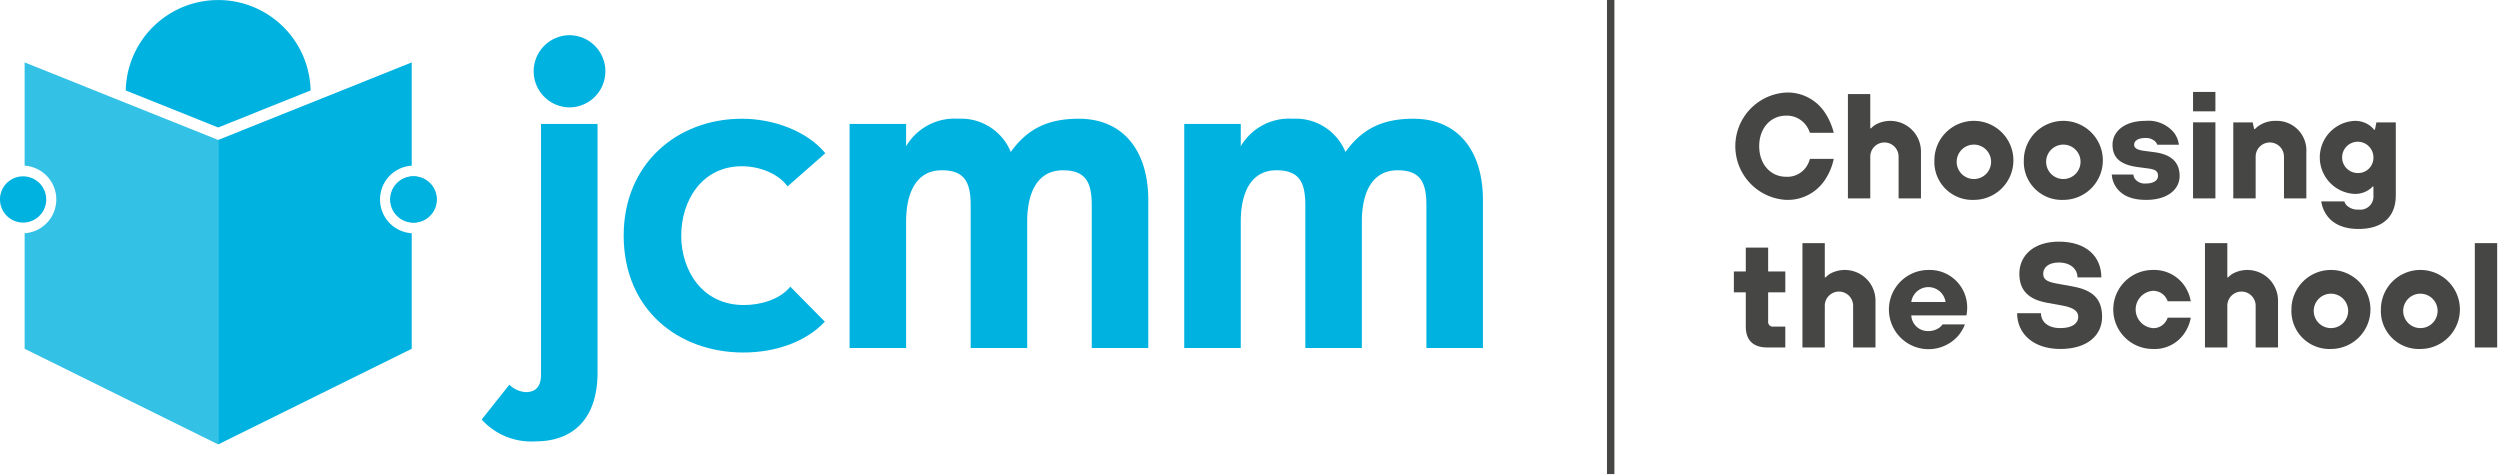
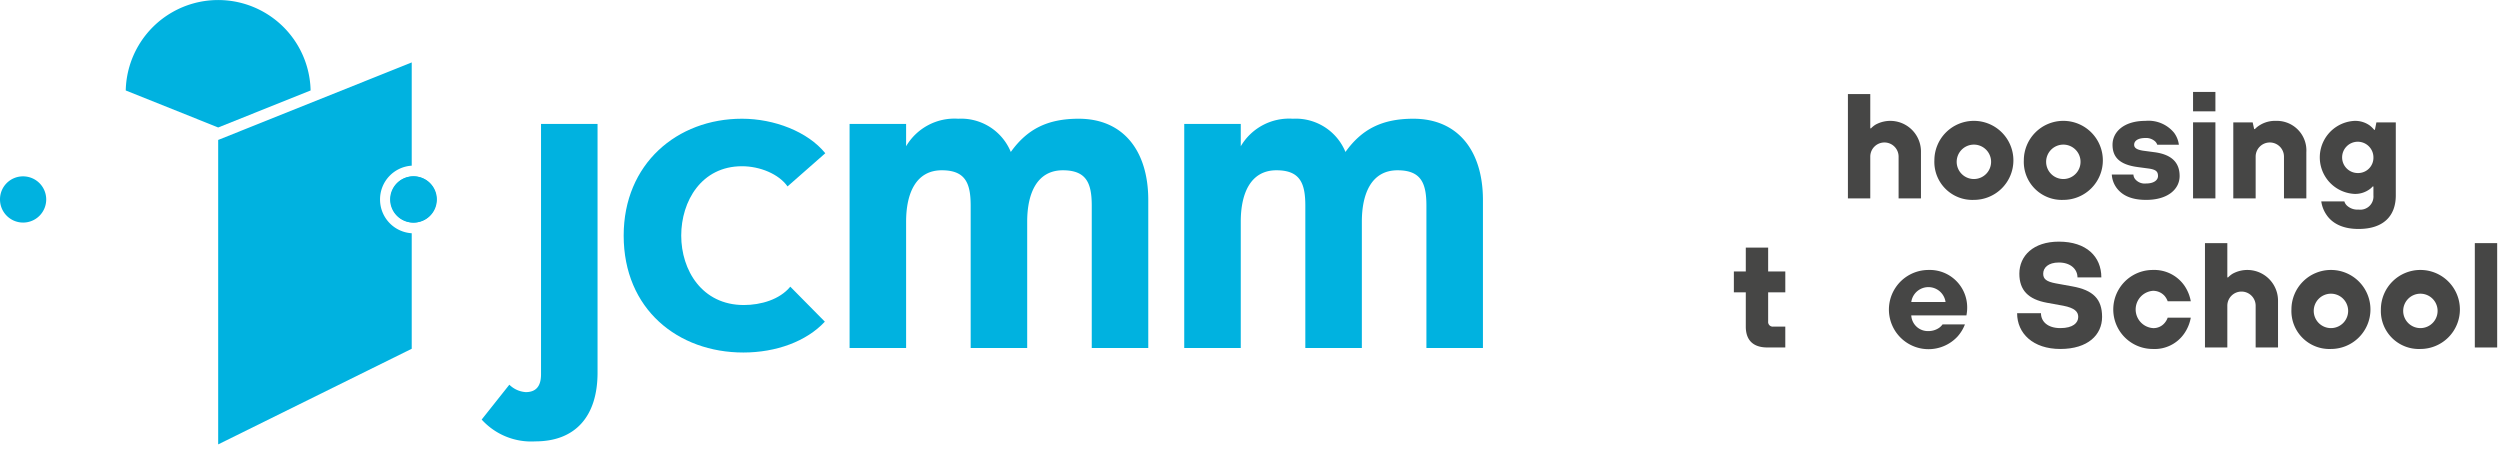
<svg xmlns="http://www.w3.org/2000/svg" width="337" height="64">
  <rect id="backgroundrect" width="100%" height="100%" x="0" y="0" fill="none" stroke="none" />
  <defs>
    <style>.a,.b,.c{fill:#00b2e0;}.a{fill-rule:evenodd;}.c{opacity:0.8;}.d{fill:#464645;}</style>
  </defs>
  <title>jcmm_vyber_skoly_EN</title>
  <g class="currentLayer" style="">
    <title>Layer 1</title>
    <path class="a" d="M41.87,12.194 a12.463,12.463 0 0 0 -24.92,0 l12.46,4.99 z" id="svg_1" />
    <path class="b" d="M3.08,23.773 a3.115,3.115 0 1 1 -3.08,3.11 A3.095,3.095 0 0 1 3.08,23.773 z" id="svg_2" />
-     <path class="c" d="M3.32,8.414 V22.333 a4.564,4.564 0 0 1 0,9.109 v15.572 l26.09,12.891 V18.864 z" id="svg_3" />
    <path class="b" d="M55.74,23.773 a3.115,3.115 0 1 0 3.08,3.11 A3.094,3.094 0 0 0 55.74,23.773 z" id="svg_4" />
    <path class="b" d="M55.74,23.773 a3.115,3.115 0 1 1 -3.08,3.11 A3.094,3.094 0 0 1 55.74,23.773 z" id="svg_5" />
    <path class="b" d="M51.23,26.883 a4.549,4.549 0 0 1 4.27,-4.55 V8.414 l-26.09,10.45 v41.041 l26.09,-12.891 V31.442 A4.55,4.55 0 0 1 51.23,26.883 z" id="svg_6" />
    <path class="a" d="M64.93,56.557 l3.73,-4.699 a3.48,3.48 0 0 0 2.21,1 c1.3,0 2.06,-0.701 2.06,-2.391 V16.705 h7.62 v33.522 c0,5.95 -3.04,9.27 -8.38,9.27 A9.012,9.012 0 0 1 64.93,56.557 z" id="svg_7" />
    <path class="a" d="M114.523,16.705 H122.143 v3.01 a7.564,7.564 0 0 1 7.021,-3.71 a7.236,7.236 0 0 1 7.092,4.48 c2.209,-3.09 4.961,-4.48 9.15,-4.48 c6.02,0 9.381,4.33 9.381,10.96 v19.95 h-7.619 v-19.18 c0,-3.01 -0.692,-4.78 -3.892,-4.78 c-3.43,0 -4.811,3.01 -4.811,6.937 v17.022 h-7.619 v-19.18 c0,-3.01 -0.691,-4.78 -3.892,-4.78 c-3.431,0 -4.811,3.01 -4.811,6.937 v17.022 h-7.619 z" id="svg_8" />
    <path class="a" d="M159.636,16.705 h7.62 v3.01 a7.551,7.551 0 0 1 7.021,-3.71 a7.234,7.234 0 0 1 7.091,4.48 c2.21,-3.09 4.961,-4.48 9.151,-4.48 c6.019,0 9.381,4.33 9.381,10.96 v19.95 h-7.62 v-19.18 c0,-3.01 -0.691,-4.78 -3.892,-4.78 c-3.43,0 -4.811,3.01 -4.811,6.937 v17.022 h-7.62 v-19.18 c0,-3.01 -0.69,-4.78 -3.892,-4.78 c-3.43,0 -4.811,3.01 -4.811,6.937 v17.022 h-7.62 z" id="svg_9" />
-     <path class="b" d="M71.939,9.605 a4.866,4.866 0 0 1 4.801,-4.86 a4.865,4.865 0 0 1 0,9.73 A4.869,4.869 0 0 1 71.939,9.605 z" id="svg_10" />
    <path class="b" d="M106.161,25.129 c-1.179,-1.676 -3.722,-2.721 -6.142,-2.721 c-5.459,0 -8.19,4.705 -8.19,9.348 c0,4.653 2.792,9.361 8.44,9.361 c2.293,0 4.837,-0.735 6.263,-2.474 l4.658,4.717 c-2.485,2.669 -6.58,4.158 -10.984,4.158 c-8.813,0 -16.134,-5.832 -16.134,-15.763 c0,-9.67 7.199,-15.751 15.947,-15.751 c4.343,0 8.874,1.738 11.23,4.654 z" id="svg_11" />
-     <path class="d" d="M247.189,21.418 a8.113,8.113 0 0 1 -1.145,2.772 a6.02,6.02 0 0 1 -5.285,2.753 a7.246,7.246 0 0 1 0,-14.469 a6.019,6.019 0 0 1 5.245,2.713 a8.721,8.721 0 0 1 1.185,2.713 H243.973 a3.534,3.534 0 0 0 -0.623,-1.145 a3.209,3.209 0 0 0 -2.592,-1.165 c-2.01,0 -3.617,1.607 -3.617,4.119 s1.607,4.119 3.617,4.119 a3.083,3.083 0 0 0 2.632,-1.205 a3.362,3.362 0 0 0 0.583,-1.205 z" id="svg_12" />
    <path class="d" d="M249.099,12.676 H252.113 v4.622 h0.101 a3.101,3.101 0 0 1 0.623,-0.503 a4.136,4.136 0 0 1 6.109,3.719 v6.229 h-3.015 V21.115 a1.909,1.909 0 0 0 -3.818,0 v5.627 h-3.014 z" id="svg_13" />
    <path class="d" d="M260.754,21.619 a5.326,5.326 0 1 1 5.325,5.325 A5.118,5.118 0 0 1 260.754,21.619 zm7.637,0 a2.319,2.319 0 1 0 -2.312,2.513 A2.317,2.317 0 0 0 268.391,21.619 z" id="svg_14" />
    <path class="d" d="M272.812,21.619 a5.326,5.326 0 1 1 5.325,5.325 A5.118,5.118 0 0 1 272.812,21.619 zm7.637,0 a2.319,2.319 0 1 0 -2.312,2.513 A2.317,2.317 0 0 0 280.448,21.619 z" id="svg_15" />
    <path class="d" d="M287.583,23.528 a1.115,1.115 0 0 0 0.222,0.604 a1.672,1.672 0 0 0 1.486,0.602 c1.126,0 1.608,-0.502 1.608,-1.004 c0,-0.623 -0.302,-0.864 -1.206,-1.005 l-1.507,-0.201 c-2.432,-0.321 -3.417,-1.306 -3.417,-3.015 s1.508,-3.215 4.422,-3.215 a4.467,4.467 0 0 1 3.878,1.607 a3.454,3.454 0 0 1 0.644,1.607 h-2.914 a1.183,1.183 0 0 0 -0.281,-0.441 a1.792,1.792 0 0 0 -1.326,-0.463 c-1.025,0 -1.508,0.402 -1.508,0.904 c0,0.402 0.302,0.664 1.206,0.805 l1.507,0.201 c2.331,0.301 3.417,1.386 3.417,3.215 c0,1.708 -1.508,3.215 -4.522,3.215 c-2.331,0 -3.436,-0.844 -4.039,-1.708 a3.354,3.354 0 0 1 -0.583,-1.708 z" id="svg_16" />
    <path class="d" d="M295.623,12.395 h3.014 v2.612 H295.623 zm0,4.1 h3.014 v10.248 H295.623 z" id="svg_17" />
    <path class="d" d="M301.048,16.495 h2.612 l0.201,0.904 h0.101 a3.107,3.107 0 0 1 0.683,-0.543 a3.868,3.868 0 0 1 2.13,-0.562 a3.983,3.983 0 0 1 4.12,4.221 v6.229 h-3.015 V21.115 a1.909,1.909 0 0 0 -3.818,0 v5.627 h-3.014 z" id="svg_18" />
    <path class="d" d="M316.02,27.145 a1.25,1.25 0 0 0 0.341,0.562 a2.072,2.072 0 0 0 1.568,0.543 a1.775,1.775 0 0 0 2.009,-1.909 V25.135 h-0.101 a2.471,2.471 0 0 1 -0.603,0.502 a3.281,3.281 0 0 1 -1.809,0.503 a4.928,4.928 0 0 1 0,-9.847 a3.382,3.382 0 0 1 1.989,0.603 a3.546,3.546 0 0 1 0.623,0.603 h0.101 l0.201,-1.004 H322.953 v9.847 c0,2.813 -1.708,4.521 -5.023,4.521 c-2.372,0 -3.638,-0.925 -4.281,-1.849 a4.267,4.267 0 0 1 -0.743,-1.869 zm3.918,-5.928 a2.11,2.11 0 1 0 -2.109,2.109 A2.06,2.06 0 0 0 319.938,21.217 z" id="svg_19" />
    <path class="d" d="M235.333,39.405 h-1.608 v-2.813 H235.333 V33.375 h3.014 v3.216 h2.312 v2.813 h-2.312 v3.919 a0.627,0.627 0 0 0 0.704,0.703 h1.607 v2.813 h-2.412 c-1.929,0 -2.913,-0.984 -2.913,-2.813 z" id="svg_20" />
-     <path class="d" d="M242.969,32.774 H245.983 V37.395 h0.101 a3.097,3.097 0 0 1 0.623,-0.502 a4.135,4.135 0 0 1 6.109,3.718 v6.229 h-3.015 v-5.627 a1.909,1.909 0 1 0 -3.818,0 v5.627 h-3.014 z" id="svg_21" />
    <path class="d" d="M264.873,43.725 a5.276,5.276 0 0 1 -1.024,1.668 a5.339,5.339 0 1 1 -3.899,-9.002 a5.045,5.045 0 0 1 5.226,5.124 a4.935,4.935 0 0 1 -0.061,0.764 l-0.04,0.241 h-7.436 a2.235,2.235 0 0 0 2.311,2.109 a2.523,2.523 0 0 0 1.447,-0.441 a1.997,1.997 0 0 0 0.462,-0.463 zm-2.612,-3.014 a2.334,2.334 0 0 0 -4.622,0 z" id="svg_22" />
    <path class="d" d="M275.123,42.218 c0,1.126 0.904,2.01 2.612,2.01 s2.411,-0.704 2.411,-1.507 c0,-0.703 -0.481,-1.206 -2.009,-1.508 l-2.211,-0.402 c-2.512,-0.461 -3.718,-1.688 -3.718,-3.918 c0,-2.412 1.889,-4.32 5.325,-4.32 c3.718,0 5.728,2.01 5.728,4.822 h-3.216 c0,-1.105 -0.924,-2.01 -2.512,-2.01 c-1.427,0 -2.109,0.703 -2.109,1.508 c0,0.703 0.401,1.065 1.708,1.307 l2.21,0.401 c2.813,0.503 4.02,1.708 4.02,4.12 s-1.909,4.32 -5.627,4.32 c-3.697,0 -5.828,-2.11 -5.828,-4.823 z" id="svg_23" />
    <path class="d" d="M295.319,42.821 a5.454,5.454 0 0 1 -0.864,2.11 a4.84,4.84 0 0 1 -4.261,2.11 a5.325,5.325 0 1 1 0,-10.65 a4.959,4.959 0 0 1 4.261,2.109 a5.454,5.454 0 0 1 0.864,2.11 h-3.115 a2.479,2.479 0 0 0 -0.401,-0.704 a2.058,2.058 0 0 0 -1.608,-0.703 a2.521,2.521 0 0 0 0,5.024 a1.935,1.935 0 0 0 1.608,-0.704 a2.202,2.202 0 0 0 0.401,-0.703 z" id="svg_24" />
    <path class="d" d="M297.23,32.774 h3.014 V37.395 h0.101 a3.097,3.097 0 0 1 0.623,-0.502 a4.135,4.135 0 0 1 6.109,3.718 v6.229 h-3.015 v-5.627 a1.909,1.909 0 1 0 -3.818,0 v5.627 h-3.014 z" id="svg_25" />
    <path class="d" d="M308.885,41.715 a5.326,5.326 0 1 1 5.325,5.326 A5.117,5.117 0 0 1 308.885,41.715 zm7.637,0 a2.319,2.319 0 1 0 -2.312,2.513 A2.317,2.317 0 0 0 316.522,41.715 z" id="svg_26" />
    <path class="d" d="M320.943,41.715 a5.326,5.326 0 1 1 5.325,5.326 A5.117,5.117 0 0 1 320.943,41.715 zm7.637,0 a2.319,2.319 0 1 0 -2.312,2.513 A2.317,2.317 0 0 0 328.579,41.715 z" id="svg_27" />
    <path class="d" d="M333.605,32.774 h3.014 v14.066 h-3.014 z" id="svg_28" />
-     <rect class="d" x="216.621" y="0.004" width="1" height="63.9" id="svg_29" />
  </g>
</svg>